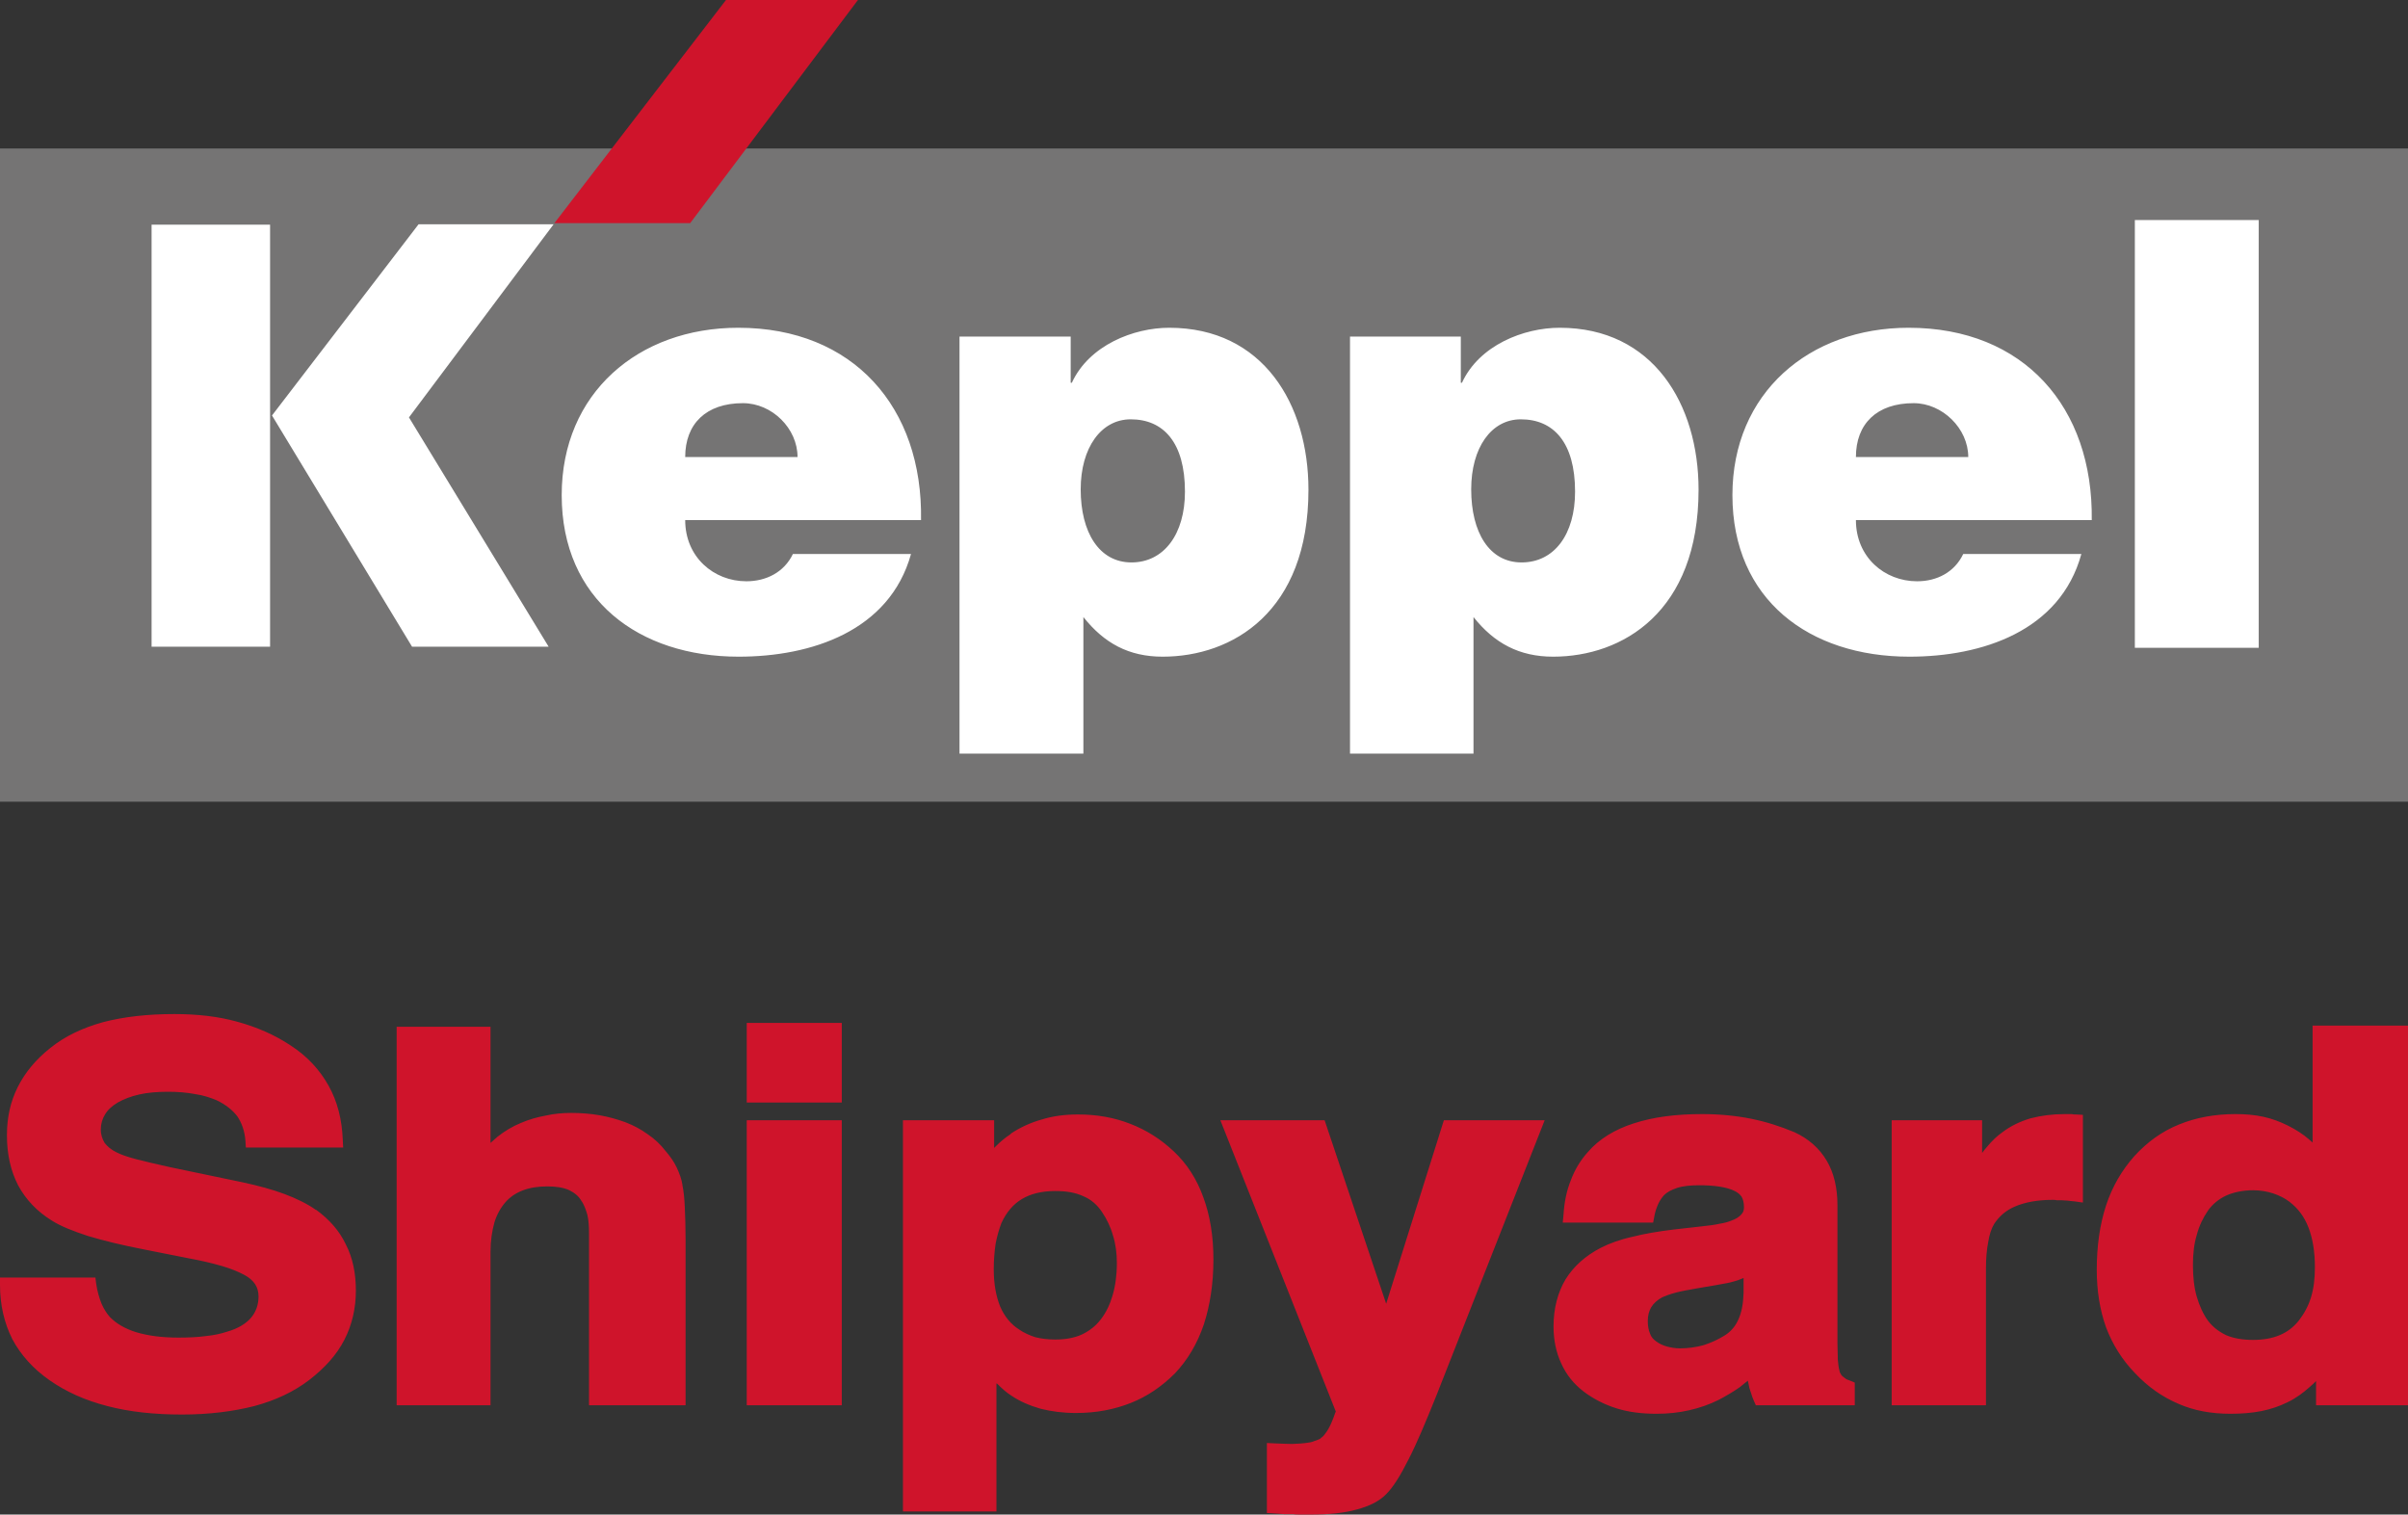
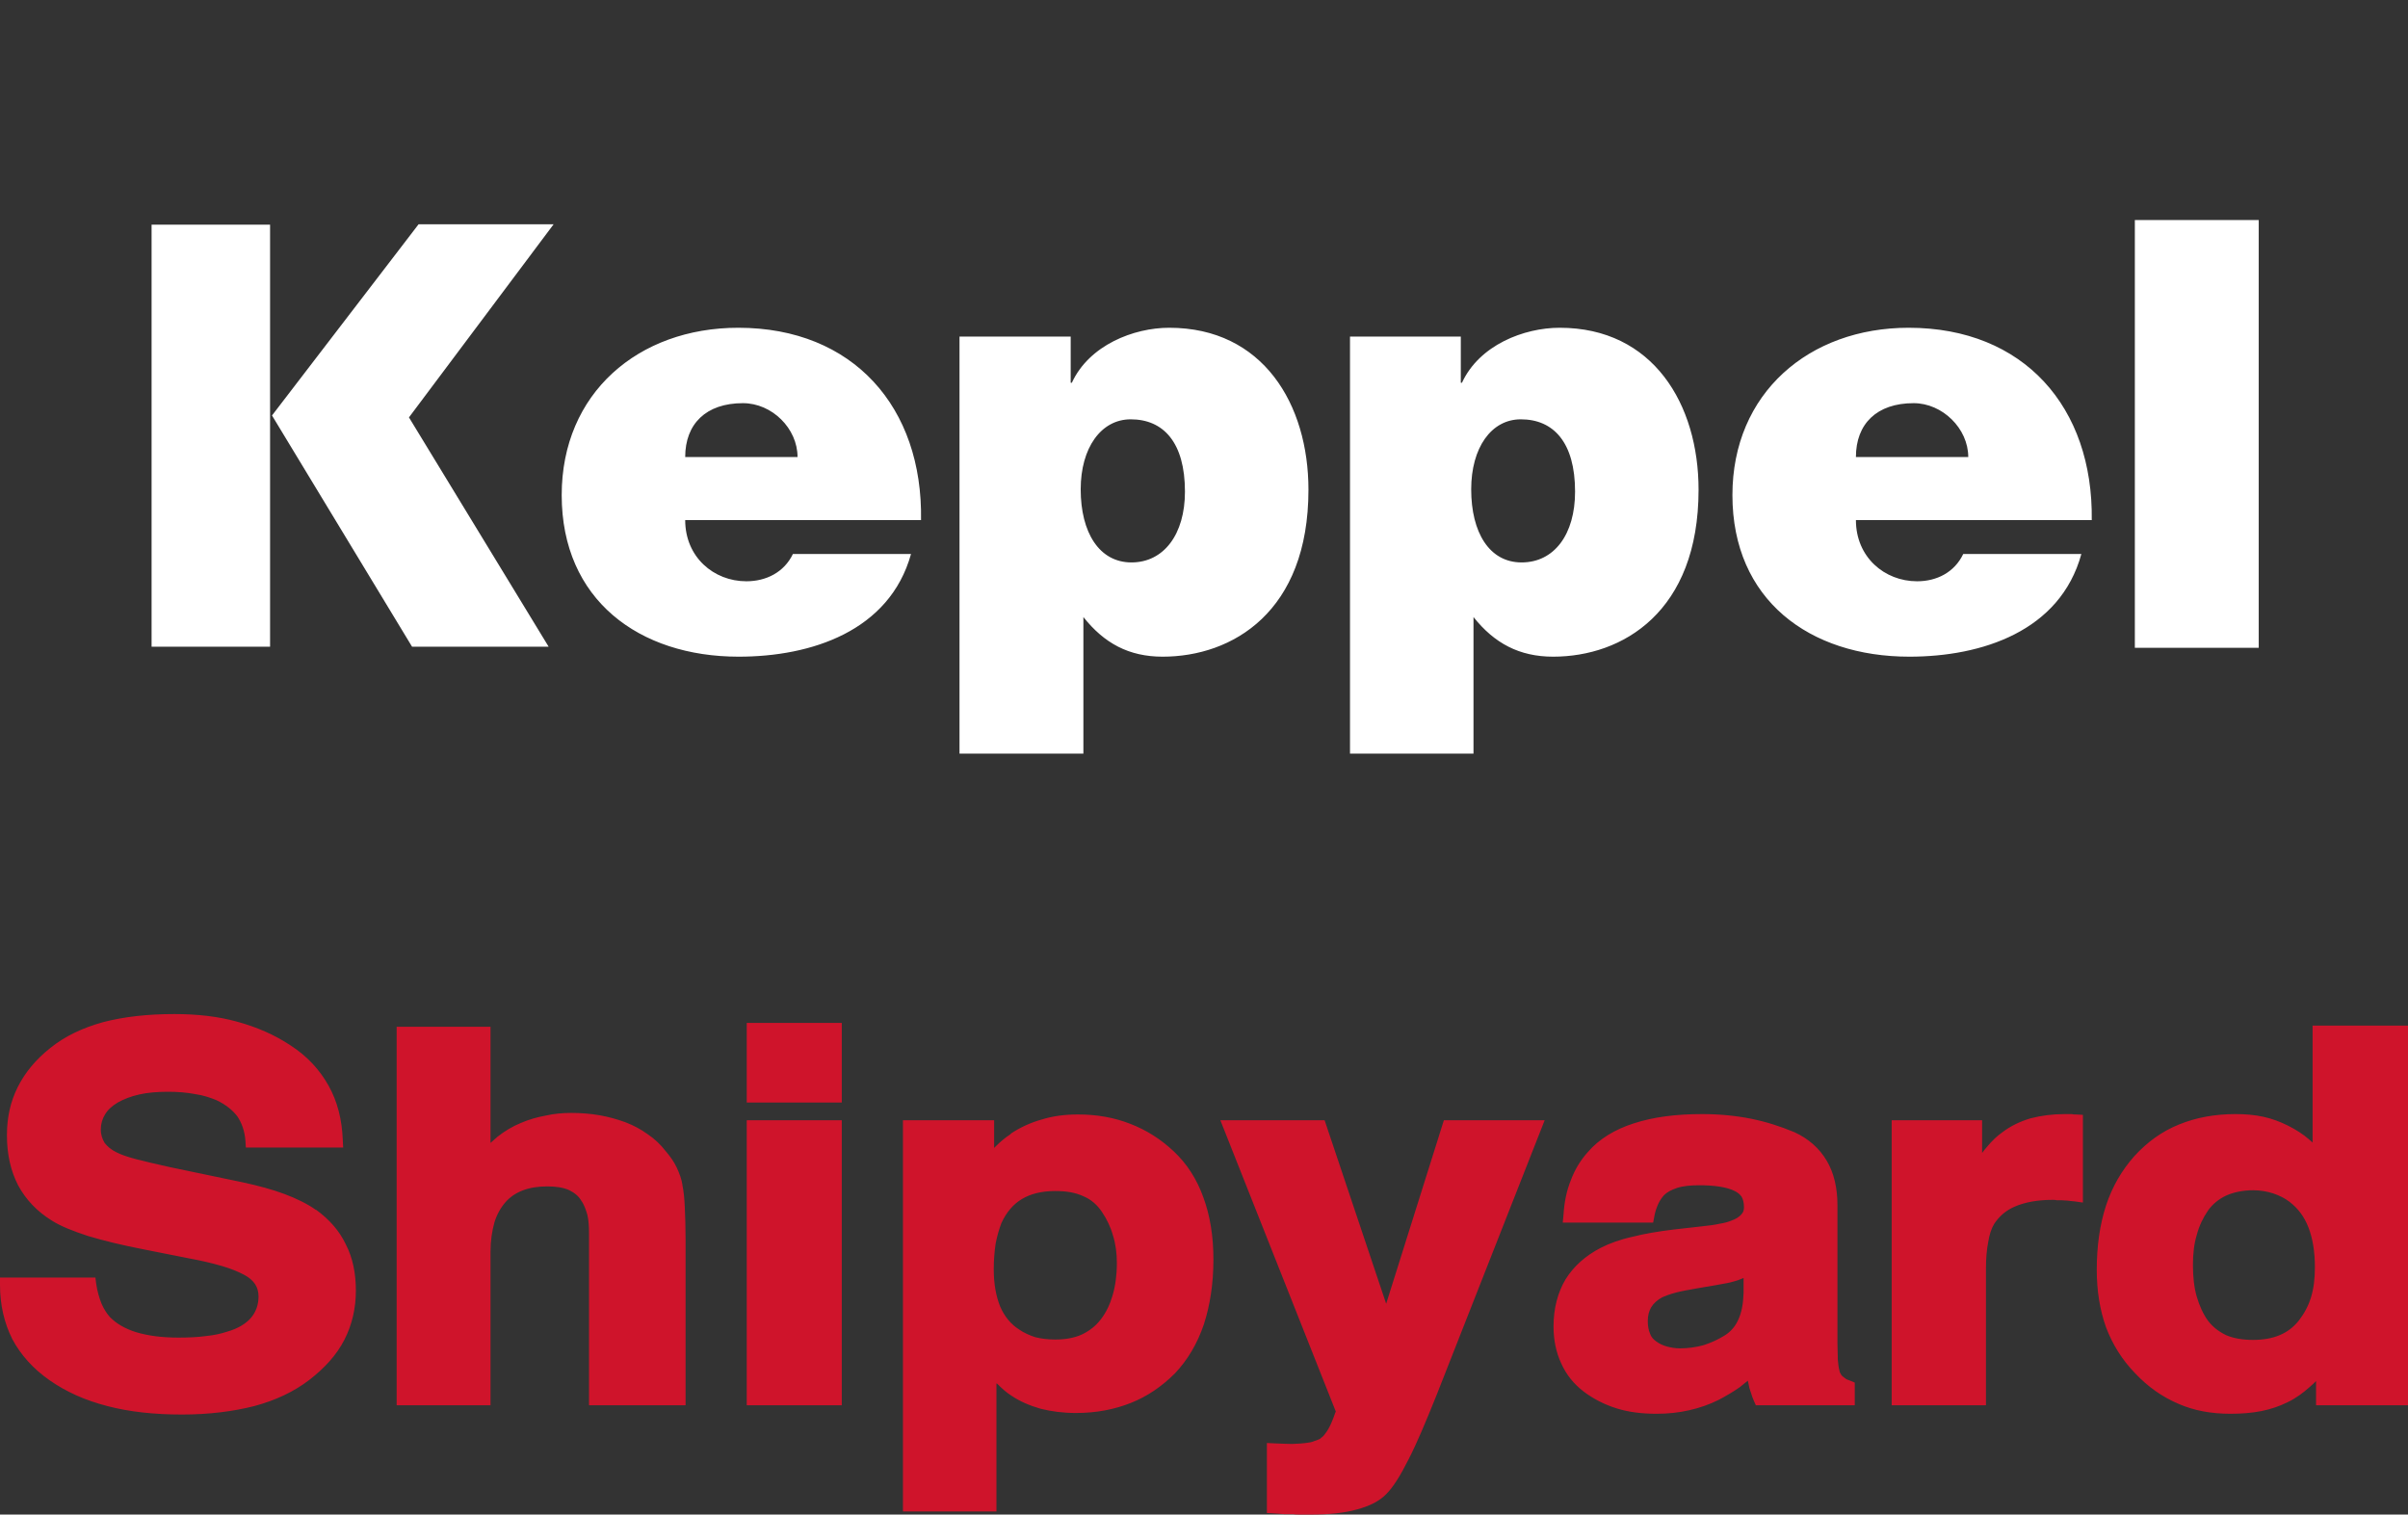
<svg xmlns="http://www.w3.org/2000/svg" version="1.1" viewBox="0 0 6.259 3.937" fill="none" style="shape-rendering:geometricPrecision; text-rendering:geometricPrecision; image-rendering:optimizeQuality; fill-rule:evenodd; clip-rule:evenodd">
  <rect x="0" y="0" width="6.259" height="3.937" fill="#333333" stroke="none" />
  <defs>
	
</defs>
  <g id="keppel-shipyard">
    <g>
-       <path fill="#757474" d="M6.259,0.386H0V2.084H6.259V0.386Z" />
-       <path fill="#CF142B" d="M1.441,0.58L1.887,0H2.23L1.794,0.58H1.441Z" />
      <path fill="#FFFFFF" d="M0.702,0.584H0.394V1.681H0.702V0.584ZM1.781,1.188C1.781,1.102 1.835,1.048 1.931,1.048 2.007,1.048 2.073,1.114 2.073,1.188H1.781ZM5.549,0.572H5.871V1.684H5.549V0.572ZM4.824,1.188C4.824,1.102 4.878,1.048 4.974,1.048 5.049,1.048 5.116,1.114 5.116,1.188H4.824ZM5.437,1.352C5.441,1.059 5.261,0.852 4.961,0.852 4.702,0.852 4.503,1.022 4.503,1.287 4.503,1.559 4.703,1.707 4.963,1.707 5.151,1.707 5.355,1.641 5.41,1.44H5.103C5.08,1.488 5.034,1.511 4.983,1.511 4.898,1.511 4.824,1.448 4.824,1.352H5.437ZM3.955,1.462C3.871,1.462 3.824,1.384 3.824,1.272 3.824,1.164 3.876,1.09 3.953,1.09 4.038,1.09 4.094,1.15 4.094,1.278 4.094,1.389 4.04,1.462 3.955,1.462ZM3.509,0.875V1.959H3.83V1.604C3.884,1.672 3.949,1.707 4.037,1.707 4.217,1.707 4.415,1.591 4.415,1.273 4.415,1.051 4.297,0.852 4.054,0.852 3.961,0.852 3.845,0.897 3.8,0.995H3.797V0.875H3.509ZM2.941,1.462C2.857,1.462 2.809,1.384 2.809,1.272 2.809,1.164 2.862,1.09 2.939,1.09 3.024,1.09 3.08,1.15 3.08,1.278 3.08,1.389 3.025,1.462 2.941,1.462ZM2.494,0.875V1.959H2.816V1.604C2.87,1.672 2.934,1.707 3.022,1.707 3.203,1.707 3.401,1.591 3.401,1.273 3.401,1.051 3.283,0.852 3.039,0.852 2.947,0.852 2.831,0.897 2.786,0.995H2.783V0.875H2.494ZM2.394,1.352C2.399,1.059 2.218,0.852 1.919,0.852 1.659,0.852 1.46,1.022 1.46,1.287 1.46,1.559 1.661,1.707 1.92,1.707 2.108,1.707 2.312,1.641 2.368,1.44H2.061C2.038,1.488 1.991,1.511 1.94,1.511 1.855,1.511 1.781,1.448 1.781,1.352H2.394ZM0.707,1.08L1.088,0.583H1.439L1.063,1.085 1.426,1.681H1.071L0.707,1.08Z" />
    </g>
    <path fill="#CF142B" d="M0.25,3.337C0.253,3.357 0.258,3.374 0.264,3.389 0.27,3.403 0.278,3.415 0.286,3.424 0.303,3.441 0.325,3.454 0.354,3.463 0.384,3.472 0.42,3.477 0.463,3.477 0.49,3.477 0.514,3.476 0.535,3.473 0.556,3.471 0.574,3.467 0.589,3.462 0.618,3.454 0.639,3.441 0.652,3.426 0.665,3.411 0.672,3.392 0.672,3.37 0.672,3.358 0.669,3.347 0.663,3.338 0.657,3.329 0.648,3.321 0.635,3.314H0.635C0.62,3.306 0.601,3.298 0.577,3.291 0.553,3.284 0.524,3.277 0.491,3.271L0.375,3.248C0.318,3.237 0.269,3.225 0.229,3.213 0.189,3.2 0.157,3.187 0.135,3.173H0.135C0.096,3.149 0.067,3.118 0.047,3.081 0.028,3.044 0.018,3.001 0.018,2.951 0.018,2.905 0.027,2.864 0.046,2.826 0.065,2.788 0.093,2.754 0.131,2.724 0.168,2.694 0.214,2.672 0.268,2.657 0.322,2.643 0.383,2.636 0.453,2.636 0.512,2.636 0.567,2.642 0.617,2.656 0.668,2.67 0.714,2.69 0.756,2.718 0.799,2.746 0.831,2.781 0.854,2.822 0.877,2.863 0.889,2.91 0.891,2.964L0.892,2.983H0.639L0.638,2.966C0.636,2.941 0.629,2.92 0.617,2.902 0.604,2.885 0.586,2.871 0.563,2.86 0.546,2.853 0.528,2.847 0.507,2.844 0.486,2.84 0.463,2.838 0.437,2.838 0.409,2.838 0.384,2.84 0.362,2.845 0.34,2.85 0.322,2.857 0.306,2.866 0.291,2.875 0.28,2.885 0.273,2.897 0.266,2.908 0.262,2.922 0.262,2.936 0.262,2.95 0.266,2.961 0.272,2.971 0.279,2.98 0.289,2.989 0.304,2.996H0.304C0.314,3.001 0.33,3.007 0.353,3.013 0.376,3.019 0.406,3.026 0.442,3.034L0.629,3.073C0.671,3.082 0.708,3.092 0.74,3.104 0.772,3.116 0.8,3.13 0.821,3.145H0.822C0.856,3.17 0.882,3.199 0.899,3.235 0.917,3.27 0.925,3.31 0.925,3.355 0.925,3.401 0.915,3.444 0.895,3.483 0.875,3.522 0.844,3.556 0.804,3.587 0.765,3.617 0.717,3.64 0.661,3.655 0.606,3.669 0.543,3.677 0.473,3.677 0.401,3.677 0.336,3.67 0.279,3.655 0.221,3.64 0.172,3.618 0.129,3.588 0.086,3.558 0.054,3.522 0.032,3.481 0.011,3.439 0,3.392 0,3.34V3.321H0.248L0.25,3.337ZM1.485,2.893C1.51,2.893 1.535,2.895 1.558,2.899 1.581,2.903 1.603,2.909 1.625,2.917 1.646,2.925 1.665,2.935 1.683,2.948 1.701,2.96 1.717,2.975 1.73,2.992 1.742,3.006 1.752,3.02 1.759,3.035 1.766,3.05 1.772,3.066 1.774,3.081V3.082C1.777,3.096 1.779,3.115 1.78,3.139 1.781,3.162 1.782,3.19 1.782,3.221V3.653H1.531V3.206C1.531,3.188 1.53,3.173 1.527,3.159 1.523,3.145 1.519,3.134 1.513,3.124L1.512,3.123C1.505,3.11 1.494,3.101 1.48,3.094 1.465,3.087 1.446,3.084 1.422,3.084 1.374,3.084 1.337,3.098 1.313,3.126 1.301,3.14 1.291,3.158 1.285,3.178 1.279,3.2 1.275,3.225 1.275,3.253V3.653H1.031V2.669H1.275V2.971C1.281,2.966 1.287,2.96 1.293,2.955 1.312,2.94 1.332,2.928 1.354,2.919 1.375,2.91 1.396,2.904 1.418,2.9 1.44,2.895 1.462,2.893 1.485,2.893ZM2.17,2.866H1.941V2.659H2.188V2.866H2.17ZM1.96,2.912H2.188V3.653H1.941V2.912H1.96ZM2.903,3.283C2.903,3.258 2.9,3.234 2.893,3.212 2.887,3.19 2.877,3.169 2.864,3.15H2.864C2.852,3.132 2.836,3.118 2.817,3.11 2.796,3.1 2.772,3.096 2.743,3.096 2.708,3.096 2.679,3.103 2.656,3.117 2.634,3.13 2.616,3.151 2.603,3.179 2.597,3.195 2.592,3.212 2.588,3.232 2.585,3.252 2.583,3.275 2.583,3.299 2.583,3.338 2.589,3.37 2.6,3.397 2.611,3.422 2.627,3.442 2.649,3.456H2.649C2.662,3.465 2.676,3.471 2.691,3.476 2.707,3.48 2.724,3.482 2.743,3.482 2.769,3.482 2.792,3.478 2.812,3.469 2.831,3.46 2.848,3.447 2.861,3.43 2.875,3.412 2.885,3.391 2.892,3.367 2.899,3.343 2.903,3.315 2.903,3.283ZM2.802,2.897C2.851,2.897 2.896,2.905 2.937,2.921 2.979,2.937 3.017,2.961 3.051,2.993 3.085,3.025 3.111,3.065 3.128,3.113 3.145,3.159 3.154,3.213 3.154,3.274 3.154,3.337 3.145,3.394 3.129,3.443 3.112,3.493 3.087,3.535 3.054,3.57 3.02,3.604 2.982,3.63 2.939,3.647 2.896,3.664 2.849,3.673 2.797,3.673 2.763,3.673 2.733,3.669 2.705,3.662 2.677,3.654 2.651,3.643 2.629,3.628H2.629C2.616,3.62 2.604,3.609 2.592,3.597L2.59,3.596V3.929H2.347V2.912H2.584V2.984L2.587,2.981C2.6,2.968 2.613,2.957 2.627,2.948V2.947C2.651,2.931 2.679,2.918 2.708,2.91 2.737,2.901 2.768,2.897 2.802,2.897ZM3.313,3.752L3.339,3.753C3.349,3.753 3.358,3.754 3.367,3.753 3.376,3.753 3.385,3.752 3.394,3.751 3.402,3.75 3.41,3.749 3.416,3.746 3.422,3.744 3.428,3.742 3.433,3.739V3.738C3.437,3.736 3.441,3.732 3.445,3.726 3.45,3.72 3.455,3.711 3.46,3.7H3.46C3.465,3.689 3.468,3.68 3.47,3.674 3.471,3.671 3.472,3.67 3.472,3.669L3.172,2.912H3.443L3.603,3.389 3.753,2.912H4.015L3.733,3.629C3.706,3.696 3.683,3.751 3.662,3.792 3.64,3.836 3.621,3.866 3.604,3.883H3.604C3.586,3.902 3.56,3.915 3.526,3.924 3.494,3.933 3.454,3.937 3.407,3.937 3.402,3.937 3.393,3.937 3.382,3.937 3.374,3.937 3.367,3.937 3.362,3.936 3.355,3.936 3.348,3.936 3.339,3.936 3.33,3.935 3.321,3.935 3.311,3.934L3.293,3.933V3.751L3.313,3.752ZM4.532,3.322C4.527,3.324 4.522,3.326 4.517,3.328H4.517C4.51,3.33 4.501,3.333 4.491,3.335 4.481,3.337 4.47,3.339 4.458,3.341L4.411,3.349H4.411C4.389,3.353 4.371,3.356 4.356,3.36 4.341,3.364 4.33,3.368 4.321,3.372H4.321C4.308,3.379 4.298,3.388 4.292,3.398 4.286,3.408 4.283,3.42 4.283,3.434 4.283,3.447 4.285,3.458 4.289,3.467 4.292,3.476 4.298,3.482 4.305,3.487H4.305C4.313,3.493 4.322,3.497 4.332,3.5 4.343,3.503 4.354,3.505 4.367,3.505 4.388,3.505 4.408,3.502 4.427,3.497 4.446,3.491 4.464,3.483 4.482,3.472H4.482C4.497,3.463 4.51,3.449 4.518,3.431 4.527,3.412 4.531,3.389 4.532,3.361H4.532V3.322ZM4.422,3.188C4.441,3.186 4.457,3.184 4.47,3.181 4.483,3.179 4.493,3.176 4.5,3.173H4.5C4.512,3.169 4.521,3.163 4.526,3.157 4.531,3.152 4.533,3.146 4.533,3.139 4.533,3.127 4.531,3.118 4.527,3.111 4.523,3.105 4.517,3.1 4.509,3.096 4.489,3.086 4.458,3.081 4.417,3.081 4.394,3.081 4.374,3.083 4.359,3.088 4.344,3.093 4.333,3.099 4.325,3.107 4.319,3.114 4.314,3.121 4.31,3.13 4.306,3.139 4.302,3.15 4.3,3.162L4.297,3.178H4.062L4.064,3.157C4.066,3.125 4.072,3.095 4.083,3.068 4.093,3.041 4.108,3.016 4.127,2.995H4.127C4.156,2.961 4.197,2.936 4.247,2.92 4.296,2.904 4.355,2.896 4.424,2.896 4.468,2.896 4.511,2.9 4.551,2.908 4.591,2.916 4.628,2.928 4.664,2.943 4.701,2.96 4.729,2.985 4.748,3.017 4.767,3.049 4.776,3.088 4.776,3.133V3.455C4.776,3.469 4.776,3.481 4.776,3.492 4.776,3.505 4.777,3.52 4.777,3.535 4.778,3.546 4.779,3.555 4.781,3.562H4.781C4.782,3.568 4.784,3.571 4.786,3.574 4.788,3.577 4.791,3.579 4.795,3.582 4.798,3.585 4.803,3.587 4.809,3.589L4.821,3.594V3.653H4.564L4.559,3.642C4.556,3.635 4.553,3.627 4.551,3.62 4.548,3.612 4.546,3.605 4.545,3.598H4.545C4.544,3.595 4.544,3.592 4.543,3.589 4.536,3.595 4.529,3.6 4.522,3.606 4.505,3.618 4.486,3.629 4.467,3.639H4.467C4.443,3.651 4.417,3.66 4.39,3.666 4.364,3.672 4.336,3.675 4.306,3.675 4.268,3.675 4.234,3.671 4.202,3.661 4.17,3.651 4.141,3.636 4.116,3.617 4.09,3.597 4.071,3.573 4.058,3.544 4.045,3.516 4.038,3.484 4.038,3.448 4.038,3.401 4.049,3.36 4.069,3.326 4.09,3.292 4.121,3.264 4.162,3.243H4.162C4.184,3.232 4.211,3.222 4.243,3.215 4.274,3.207 4.31,3.201 4.351,3.196L4.422,3.188ZM5.367,2.896C5.371,2.896 5.375,2.896 5.379,2.896H5.379 5.385C5.388,2.897 5.392,2.897 5.396,2.897L5.414,2.898V3.126L5.393,3.123C5.385,3.122 5.379,3.122 5.375,3.121 5.369,3.121 5.364,3.12 5.359,3.12H5.359C5.354,3.12 5.35,3.12 5.346,3.12 5.343,3.119 5.34,3.119 5.335,3.119 5.296,3.119 5.264,3.125 5.238,3.136 5.214,3.146 5.196,3.162 5.183,3.182H5.183C5.176,3.194 5.171,3.209 5.168,3.228 5.164,3.248 5.162,3.271 5.162,3.298V3.653H4.917V2.912H5.152V2.997C5.156,2.991 5.16,2.987 5.164,2.982 5.178,2.965 5.192,2.952 5.205,2.943H5.205C5.226,2.927 5.251,2.915 5.278,2.907 5.305,2.9 5.335,2.896 5.367,2.896ZM5.811,2.896C5.836,2.896 5.86,2.898 5.883,2.903 5.906,2.908 5.927,2.916 5.947,2.926 5.967,2.936 5.986,2.948 6.002,2.962 6.005,2.965 6.008,2.967 6.011,2.97V2.666H6.259V3.653H6.02V3.59C6.015,3.595 6.01,3.6 6.004,3.605 5.986,3.621 5.967,3.635 5.946,3.645 5.926,3.655 5.903,3.663 5.878,3.668 5.853,3.673 5.826,3.675 5.797,3.675 5.748,3.675 5.703,3.667 5.662,3.649 5.62,3.631 5.583,3.605 5.55,3.57 5.516,3.535 5.491,3.495 5.474,3.45 5.458,3.405 5.45,3.355 5.45,3.301 5.45,3.239 5.458,3.183 5.474,3.134 5.49,3.085 5.515,3.042 5.548,3.005 5.581,2.969 5.619,2.941 5.664,2.923 5.708,2.905 5.757,2.896 5.811,2.896ZM5.856,3.483C5.909,3.483 5.948,3.467 5.975,3.433 5.989,3.415 6,3.395 6.007,3.372 6.014,3.349 6.017,3.323 6.017,3.294 6.017,3.253 6.011,3.218 6,3.19 5.989,3.162 5.973,3.141 5.951,3.124H5.951C5.938,3.114 5.923,3.107 5.908,3.102 5.892,3.097 5.875,3.094 5.857,3.094 5.83,3.094 5.806,3.099 5.786,3.108 5.767,3.117 5.751,3.13 5.739,3.147H5.739C5.726,3.166 5.716,3.187 5.71,3.21 5.703,3.233 5.7,3.259 5.7,3.288 5.7,3.319 5.703,3.347 5.71,3.371 5.717,3.394 5.726,3.415 5.739,3.433H5.739C5.752,3.45 5.768,3.462 5.787,3.471 5.806,3.479 5.829,3.483 5.856,3.483Z" />
  </g>
</svg>